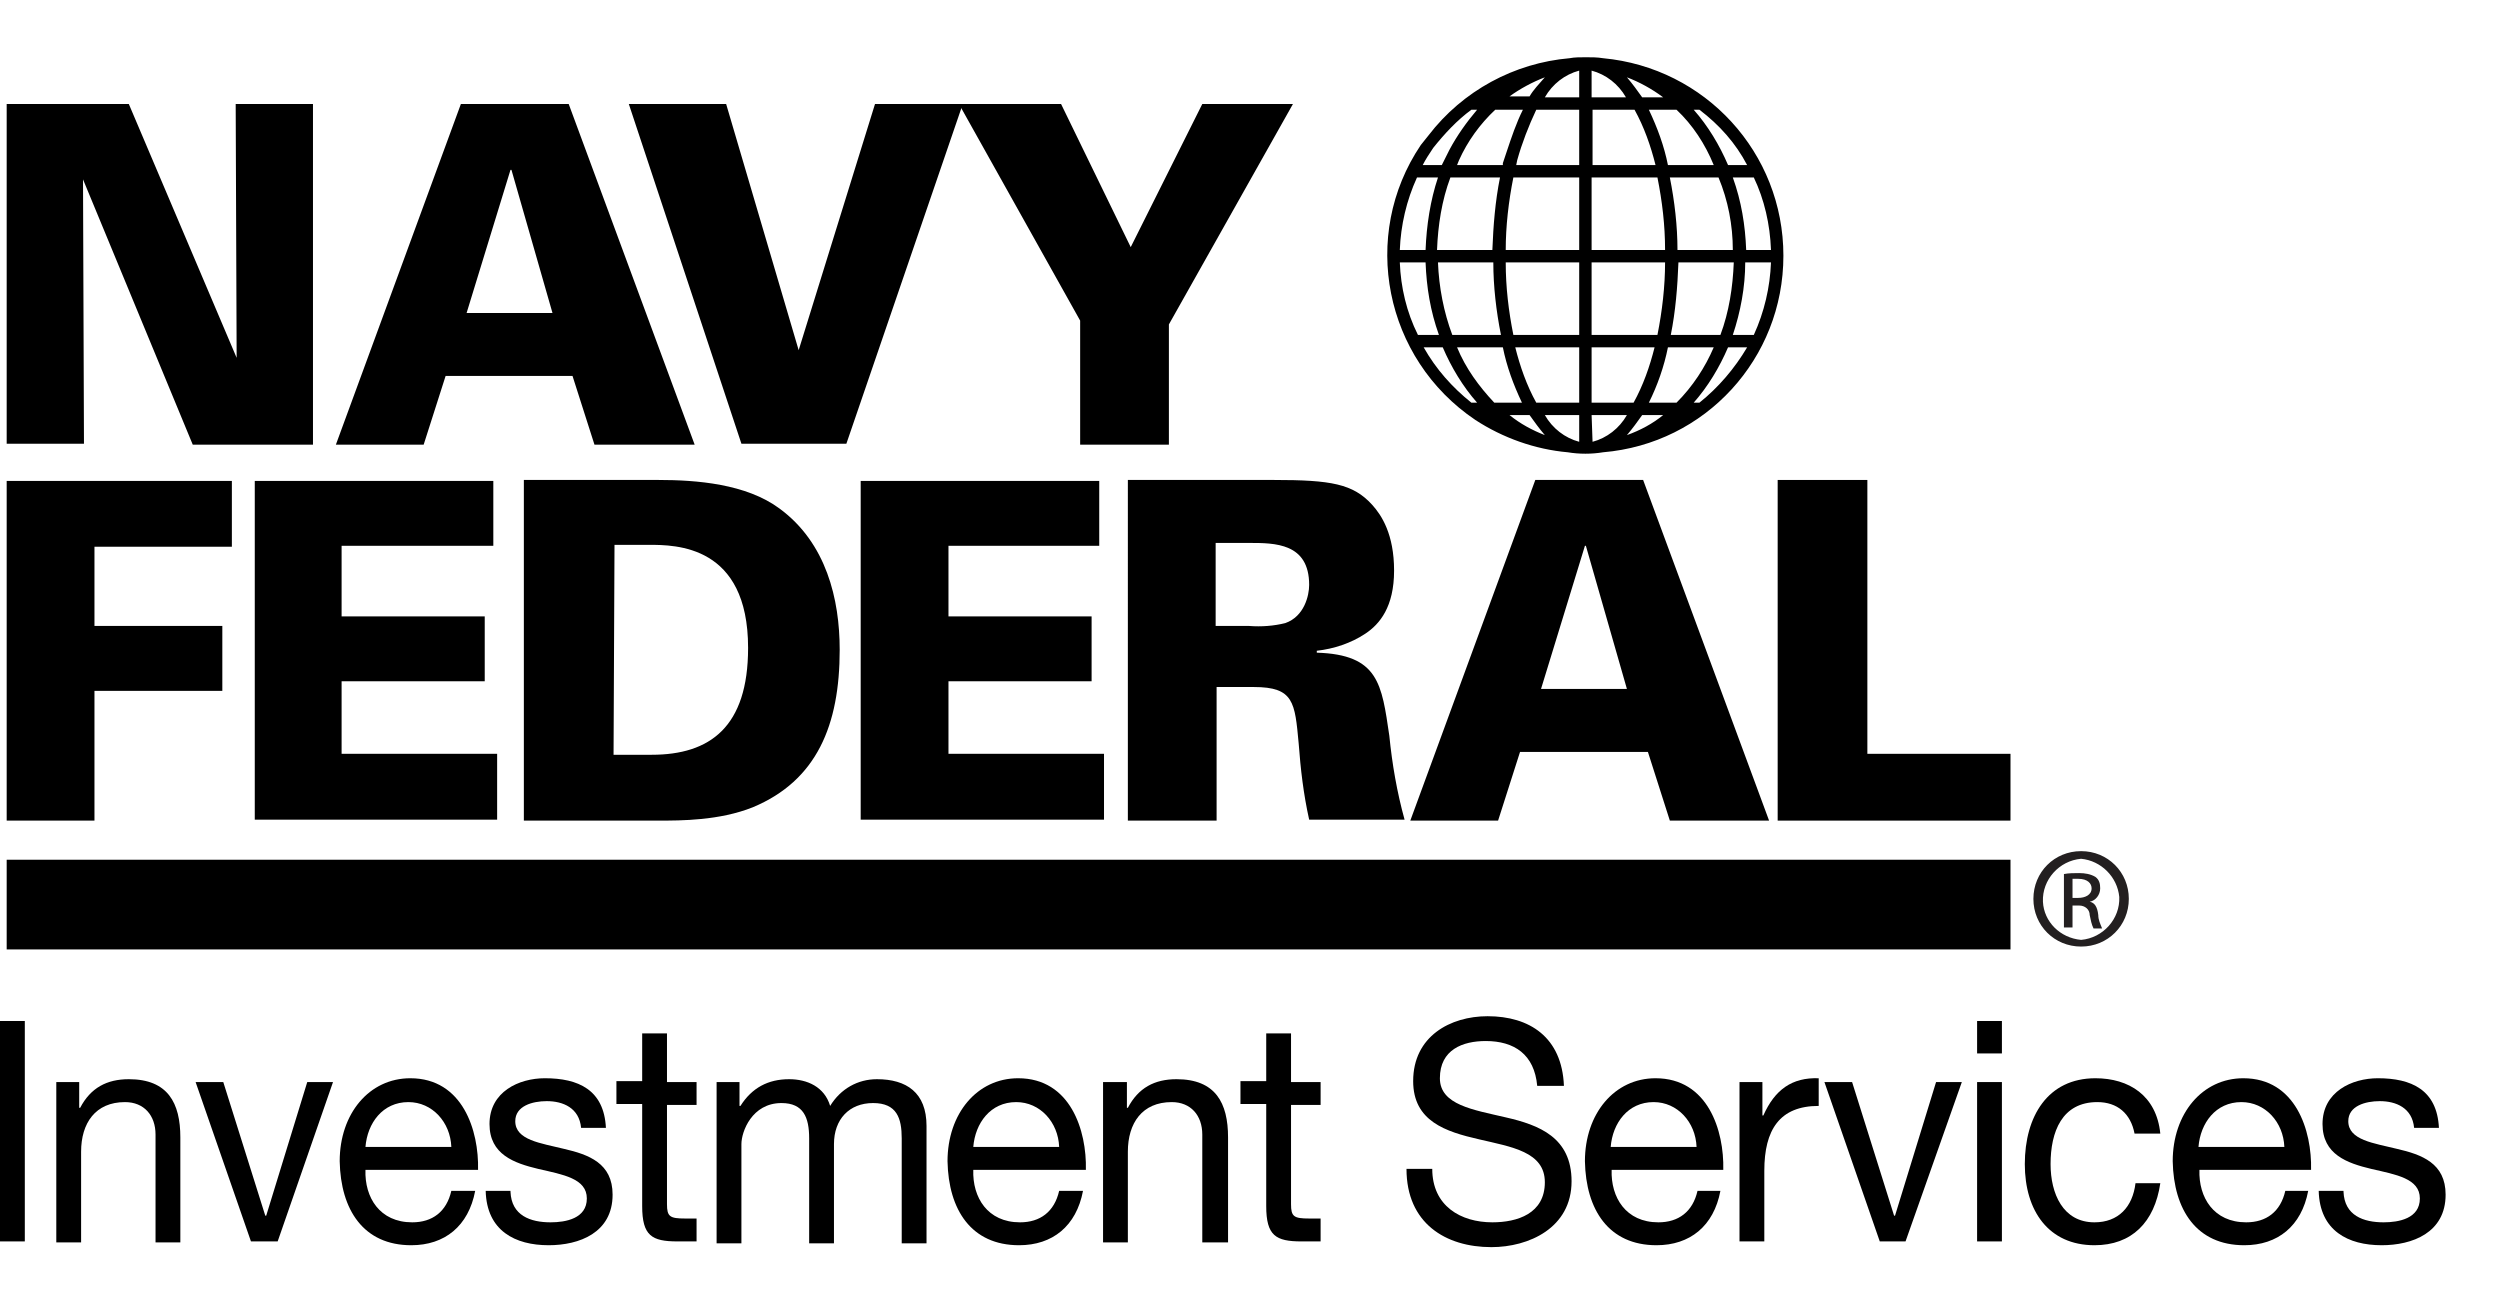
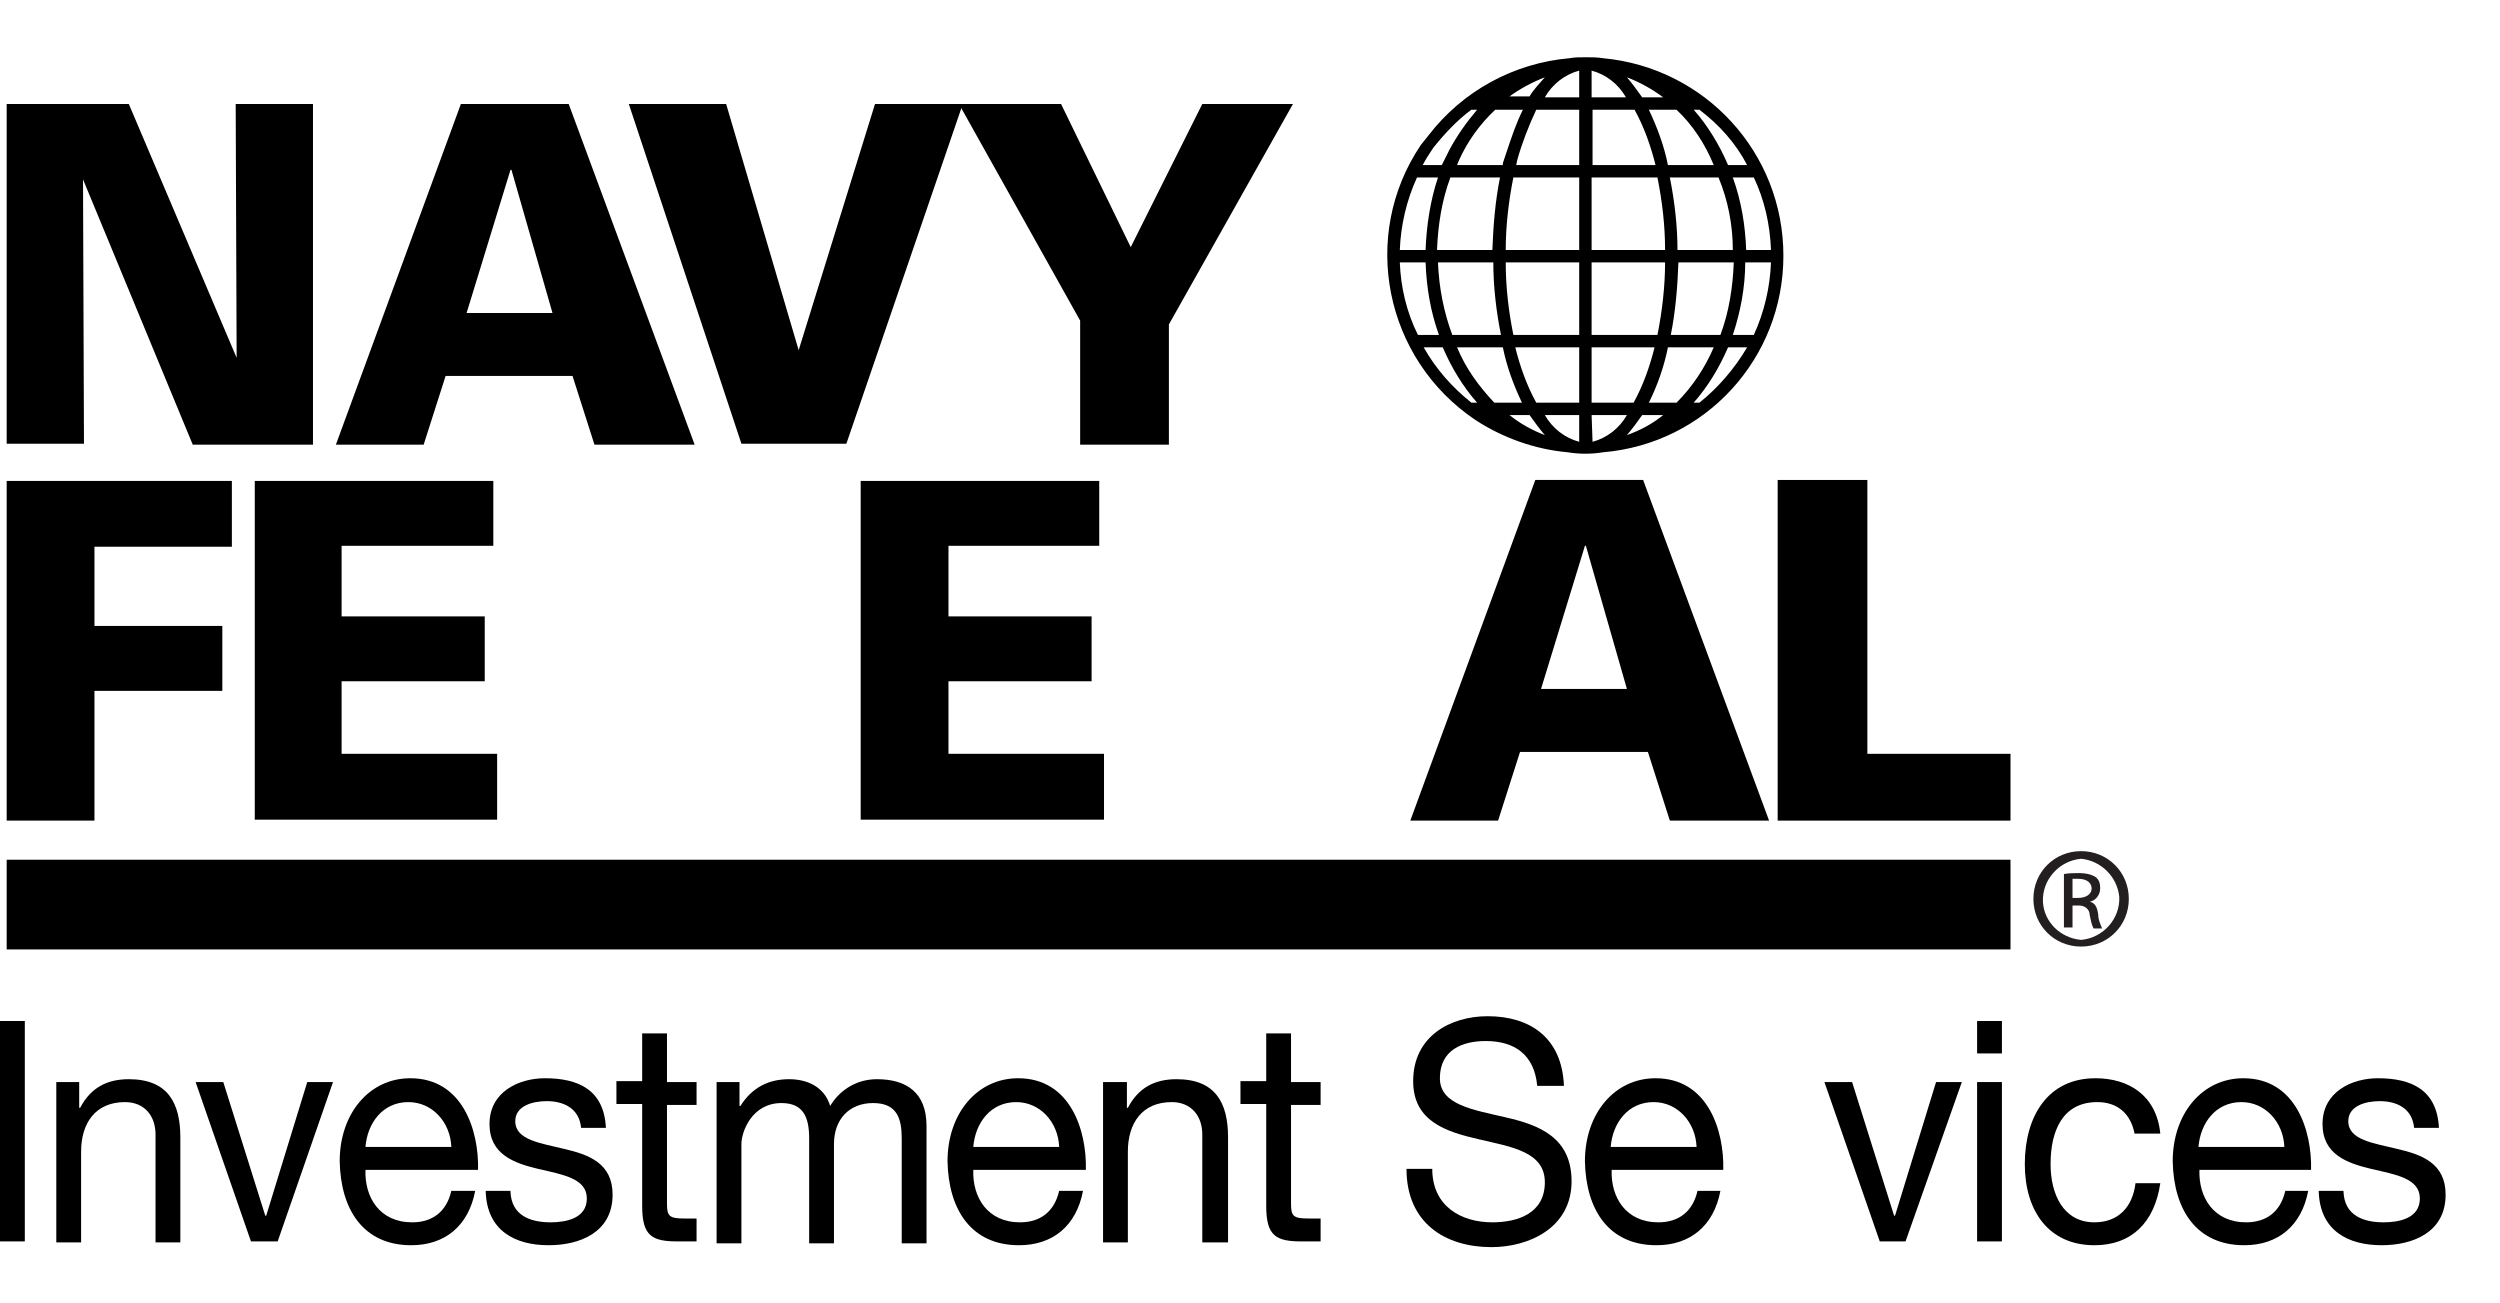
<svg xmlns="http://www.w3.org/2000/svg" version="1.1" id="Layer_1" x="0px" y="0px" viewBox="0 0 262 136.6" style="enable-background:new 0 0 262 136.6;" xml:space="preserve">
  <style type="text/css">
	.st0{fill:#231F20;}
</style>
  <path d="M0.7,50.4h23.6v6.9H9.9v8.3h13.4v6.8H9.9V86H0.7V50.4z" />
  <path d="M26.7,50.4h25v6.8H35.8v7.4h15v6.8h-15V79h16.3v6.9H26.7V50.4z" />
-   <path d="M54.9,50.3h14.1c4,0,9.2,0.4,12.7,3c4.9,3.6,6.3,9.5,6.3,14.8c0,7.9-2.4,13.7-9.1,16.5C75.4,86,71.4,86,69,86H54.9V50.3z   M64.3,79.1h4c6.1,0,10.1-2.9,10.1-11.2c0-10.8-7.6-10.8-10.4-10.8l-3.6,0L64.3,79.1z" />
  <path d="M90.2,50.4h25v6.8H99.4v7.4h15v6.8h-15V79h16.3v6.9H90.2V50.4z" />
-   <path d="M118.1,50.3h15.4c6,0,8.3,0.4,10.3,2.6c1,1.1,2.3,3.1,2.3,6.9s-1.5,5.6-3,6.6c-1.5,1-3.3,1.6-5.1,1.8v0.2  c6.5,0.2,6.8,3.3,7.6,8.7c0.3,3,0.8,5.9,1.6,8.8h-10c-0.6-2.7-0.9-5.3-1.1-8c-0.4-4.3-0.5-5.9-4.7-5.9h-3.9V86h-9.3V50.3z   M127.4,65.6h3.5c1.3,0.1,2.6,0,3.8-0.3c2-0.7,2.5-2.9,2.5-4c0-4.4-3.6-4.4-6.3-4.4h-3.5V65.6z" />
  <path d="M160.9,50.3h11.3L185.4,86h-10.4l-2.3-7.2h-13.4L157,86h-9.2L160.9,50.3z M170.5,72.2l-4.3-15h-0.1l-4.6,15H170.5z" />
  <path d="M186.3,50.3h9.4V79h15v7h-24.4V50.3z" />
  <path d="M0.7,10.9h12.8l11.3,26.6l-0.1-26.6h8.1v35.7H20.2L8.7,18.8l0.1,27.7H0.7L0.7,10.9z" />
  <path d="M48.3,10.9h11.3l13.2,35.7H62.3L60,39.4H46.7l-2.3,7.2h-9.2L48.3,10.9z M57.9,32.8l-4.3-15h-0.1l-4.6,15H57.9z" />
  <path d="M65.9,10.9h10.2l7.6,25.8l8-25.8h9.2L88.7,46.5h-11L65.9,10.9z" />
  <path d="M111.2,10.9l7.3,15l7.5-15h9.5l-13,23.1v12.6h-9.3v-13l-12.7-22.7H111.2z" />
  <rect x="0.7" y="90.1" width="210" height="9.4" />
  <path d="M186.9,26.8c0-10.8-8.2-19.7-18.9-20.7C167.4,6,166.8,6,166.2,6c-0.6,0-1.2,0-1.7,0.1c-5.8,0.5-11.2,3.4-14.8,8.1l0,0  l-0.4,0.5l-0.4,0.5l0,0c-6.4,9.5-3.8,22.4,5.7,28.8c2.9,1.9,6.3,3.1,9.7,3.4c1.2,0.2,2.5,0.2,3.7,0  C178.7,46.5,186.9,37.6,186.9,26.8z M175.7,42.2h-2.9c0.9-1.8,1.6-3.8,2-5.8h4.8C178.7,38.5,177.4,40.5,175.7,42.2L175.7,42.2z   M152.7,36.4h4.8c0.4,2,1.1,3.9,2,5.8h-2.9C155,40.5,153.6,38.6,152.7,36.4L152.7,36.4z M146.7,27.5h2.7c0.1,2.6,0.5,5.1,1.4,7.6  h-2.2C147.4,32.7,146.8,30.1,146.7,27.5L146.7,27.5z M152.9,16.8c0.9-2,2.2-3.8,3.8-5.3h2.9c-0.7,1.4-1.2,2.9-1.7,4.4l0,0l-0.2,0.6  l-0.2,0.6l0,0c0,0,0,0.1,0,0.2h-4.8C152.8,17.1,152.8,17,152.9,16.8L152.9,16.8z M179.6,17.3h-4.8c-0.4-2-1.1-3.9-2-5.8h2.9  C177.4,13.1,178.7,15.1,179.6,17.3L179.6,17.3z M185.6,26.2H183c-0.1-2.6-0.5-5.1-1.4-7.6h2.2C184.9,20.9,185.5,23.5,185.6,26.2  L185.6,26.2z M181.6,26.2h-5.8c0-2.5-0.3-5.1-0.8-7.6h5.1C181.1,21,181.6,23.6,181.6,26.2L181.6,26.2z M159,16.8  c0.5-1.8,1.2-3.6,2-5.3h4.5v5.8h-6.6L159,16.8z M160.3,10.1h-2.1c1.1-0.8,2.4-1.5,3.7-2C161.3,8.8,160.7,9.4,160.3,10.1L160.3,10.1z   M165.5,7.4v2.8h-3.6C162.7,8.8,164,7.8,165.5,7.4z M166.8,10.2V7.4c1.5,0.4,2.8,1.4,3.6,2.8H166.8z M171.3,11.5  c1,1.8,1.7,3.8,2.2,5.8h-6.6v-5.8H171.3z M165.5,18.6v7.6h-7.7c0-2.5,0.3-5.1,0.8-7.6H165.5z M165.5,27.5v7.6h-6.9  c-0.5-2.5-0.8-5-0.8-7.6H165.5z M165.5,36.4v5.8h-4.5c-1-1.8-1.7-3.8-2.2-5.8H165.5z M165.5,43.5v2.8c-1.5-0.4-2.8-1.4-3.6-2.8  H165.5z M166.8,43.5h3.7c-0.8,1.4-2.1,2.4-3.6,2.8L166.8,43.5z M166.8,42.2v-5.8h6.6c-0.5,2-1.2,4-2.2,5.8L166.8,42.2z M166.8,35.1  v-7.6h7.7c0,2.5-0.3,5.1-0.8,7.6H166.8z M166.8,26.2v-7.6h6.9c0.5,2.5,0.8,5,0.8,7.6H166.8z M172.1,10.2c-0.5-0.7-1-1.4-1.6-2.1  c1.3,0.5,2.6,1.2,3.8,2.1H172.1z M157.2,18.6c-0.5,2.5-0.7,5-0.8,7.6h-5.8c0.1-2.6,0.5-5.2,1.4-7.6H157.2z M149.4,26.2h-2.7  c0.1-2.6,0.7-5.2,1.8-7.6h2.2C149.9,21,149.5,23.6,149.4,26.2L149.4,26.2z M150.7,27.5h5.8c0,2.5,0.3,5.1,0.8,7.6h-5.1  C151.3,32.7,150.8,30.1,150.7,27.5L150.7,27.5z M160.3,43.5c0.5,0.7,1,1.4,1.6,2.1c-1.3-0.5-2.6-1.2-3.7-2.1H160.3z M172.1,43.5h2.2  c-1.1,0.9-2.4,1.6-3.8,2.1C171.1,44.9,171.6,44.2,172.1,43.5L172.1,43.5z M175.1,35.1c0.5-2.5,0.7-5,0.8-7.6h5.8  c-0.1,2.6-0.5,5.2-1.4,7.6H175.1z M182.9,27.5h2.7c-0.1,2.6-0.7,5.2-1.8,7.6h-2.2C182.4,32.7,182.9,30.1,182.9,27.5L182.9,27.5z   M183.1,17.3h-2c-0.9-2.1-2.1-4.1-3.6-5.8h0.6C180.2,13.1,181.9,15,183.1,17.3L183.1,17.3z M154.2,11.5h0.6  c-1.1,1.3-2.1,2.7-2.9,4.2l0,0l-0.3,0.6l-0.3,0.6l0,0l-0.2,0.4h-2c0.3-0.6,0.7-1.2,1.1-1.8C151.4,14,152.7,12.6,154.2,11.5  L154.2,11.5z M149.2,36.4h2c0.9,2.1,2.1,4.1,3.6,5.8h-0.6C152.2,40.6,150.5,38.7,149.2,36.4L149.2,36.4z M178.1,42.2h-0.6  c1.5-1.7,2.7-3.7,3.6-5.8h2C181.8,38.6,180.1,40.6,178.1,42.2L178.1,42.2z" />
  <path class="st0" d="M218.1,89.2c2.8,0,5,2.2,5,5s-2.2,5-5,5s-5-2.2-5-5S215.3,89.2,218.1,89.2z M218.1,90c-2.3,0.2-4.1,2.2-4,4.5  c0.1,2.1,1.8,3.8,4,4c2.3-0.2,4.1-2.2,4-4.5C221.9,91.9,220.2,90.2,218.1,90z M217.2,97.2h-0.9v-5.6c0.5-0.1,1.1-0.1,1.6-0.1  c0.6,0,1.2,0.1,1.7,0.4c0.4,0.3,0.5,0.7,0.5,1.2c0,0.7-0.5,1.3-1.1,1.4l0,0c0.5,0.1,0.8,0.5,0.9,1.4c0,0.5,0.2,0.9,0.4,1.4h-0.9  c-0.2-0.4-0.3-0.9-0.4-1.4c0-0.6-0.5-1-1.1-1c0,0-0.1,0-0.1,0h-0.6L217.2,97.2z M217.2,94.1h0.6c0.7,0,1.4-0.3,1.4-1  c0-0.5-0.4-1-1.4-1c-0.2,0-0.4,0-0.6,0V94.1z" />
  <g>
    <path d="M-0.3,107h2.9v23.1h-2.9V107z" />
    <path d="M5.9,113.4h2.4v2.7h0.1c1.1-2.1,2.8-3,5.1-3c4.1,0,5.4,2.5,5.4,6.1v11h-2.6v-11.3c0-2-1.2-3.4-3.2-3.4   c-3.1,0-4.6,2.2-4.6,5.2v9.5H5.9V113.4z" />
    <path d="M29.1,130.1h-2.8l-5.8-16.7h2.9l4.4,14h0.1l4.3-14h2.7L29.1,130.1z" />
    <path d="M49.8,124.8c-0.7,3.7-3.2,5.7-6.7,5.7c-5,0-7.4-3.7-7.5-8.8c0-5,3.1-8.7,7.4-8.7c5.5,0,7.2,5.5,7.1,9.6H38.3   c-0.1,2.9,1.5,5.5,4.9,5.5c2.1,0,3.6-1.1,4.1-3.3H49.8z M47.3,120.2c-0.1-2.6-2-4.7-4.5-4.7c-2.7,0-4.3,2.2-4.5,4.7H47.3z" />
    <path d="M53.5,124.9c0.1,2.5,2.1,3.2,4.2,3.2c1.6,0,3.8-0.4,3.8-2.5c0-2.1-2.5-2.5-5.1-3.1c-2.5-0.6-5.1-1.5-5.1-4.7   c0-3.4,3.1-4.8,5.8-4.8c3.5,0,6.2,1.2,6.4,5.2h-2.6c-0.2-2.1-1.9-2.8-3.6-2.8c-1.5,0-3.3,0.5-3.3,2.1c0,2,2.7,2.3,5.1,2.9   c2.6,0.6,5.1,1.5,5.1,4.8c0,4-3.5,5.3-6.7,5.3c-3.5,0-6.5-1.5-6.6-5.7H53.5z" />
    <path d="M69.9,113.4H73v2.4h-3.1v10.4c0,1.3,0.3,1.5,1.9,1.5H73v2.4h-2c-2.7,0-3.7-0.6-3.7-3.7v-10.7h-2.7v-2.4h2.7v-5h2.6V113.4z" />
    <path d="M75.1,113.4h2.4v2.5h0.1c1.2-1.9,2.9-2.8,5.1-2.8c1.9,0,3.7,0.8,4.3,2.8c1.1-1.8,2.9-2.8,4.9-2.8c3.1,0,5.2,1.4,5.2,4.9   v12.3h-2.6v-11c0-2.1-0.5-3.7-3-3.7c-2.5,0-4.1,1.7-4.1,4.3v10.4h-2.6v-11c0-2.2-0.6-3.7-2.9-3.7c-3.1,0-4.2,3-4.2,4.3v10.4h-2.6   V113.4z" />
    <path d="M113.5,124.8c-0.7,3.7-3.2,5.7-6.7,5.7c-5,0-7.4-3.7-7.5-8.8c0-5,3.1-8.7,7.4-8.7c5.5,0,7.2,5.5,7.1,9.6H102   c-0.1,2.9,1.5,5.5,4.9,5.5c2.1,0,3.6-1.1,4.1-3.3H113.5z M111,120.2c-0.1-2.6-2-4.7-4.5-4.7c-2.7,0-4.3,2.2-4.5,4.7H111z" />
    <path d="M115.7,113.4h2.4v2.7h0.1c1.1-2.1,2.8-3,5.1-3c4.1,0,5.4,2.5,5.4,6.1v11H126v-11.3c0-2-1.2-3.4-3.2-3.4   c-3.1,0-4.6,2.2-4.6,5.2v9.5h-2.6V113.4z" />
    <path d="M135.3,113.4h3.1v2.4h-3.1v10.4c0,1.3,0.3,1.5,1.9,1.5h1.2v2.4h-2c-2.7,0-3.7-0.6-3.7-3.7v-10.7h-2.7v-2.4h2.7v-5h2.6   V113.4z" />
    <path d="M161.1,113.8c-0.3-3.3-2.4-4.7-5.4-4.7c-2.4,0-4.8,0.9-4.8,3.9c0,2.8,3.5,3.3,6.9,4.1c3.5,0.8,6.9,2.1,6.9,6.7   c0,4.9-4.5,6.9-8.4,6.9c-4.8,0-8.9-2.5-8.9-8.2h2.7c0,3.9,3,5.6,6.3,5.6c2.6,0,5.5-0.9,5.5-4.2c0-3.2-3.5-3.7-6.9-4.5   c-3.5-0.8-6.9-1.9-6.9-6.1c0-4.7,3.9-6.8,7.8-6.8c4.4,0,7.8,2.2,8,7.3H161.1z" />
    <path d="M180.3,124.8c-0.7,3.7-3.2,5.7-6.7,5.7c-5,0-7.4-3.7-7.5-8.8c0-5,3.1-8.7,7.4-8.7c5.5,0,7.2,5.5,7.1,9.6h-11.7   c-0.1,2.9,1.5,5.5,4.9,5.5c2.1,0,3.6-1.1,4.1-3.3H180.3z M177.8,120.2c-0.1-2.6-2-4.7-4.5-4.7c-2.7,0-4.3,2.2-4.5,4.7H177.8z" />
-     <path d="M182.3,113.4h2.4v3.5h0.1c1.2-2.7,3-4,5.8-3.9v2.9c-4.1,0-5.7,2.5-5.7,6.8v7.4h-2.6V113.4z" />
    <path d="M199.7,130.1H197l-5.8-16.7h2.9l4.4,14h0.1l4.3-14h2.7L199.7,130.1z" />
    <path d="M209.8,107h-2.6v3.4h2.6V107z M207.2,130.1h2.6v-16.7h-2.6V130.1z" />
    <path d="M223.7,118.8c-0.4-2.1-1.8-3.3-3.9-3.3c-3.7,0-4.9,3.1-4.9,6.5c0,3.1,1.3,6.1,4.6,6.1c2.5,0,4-1.6,4.3-4.1h2.6   c-0.6,4.1-3,6.5-6.9,6.5c-4.8,0-7.3-3.6-7.3-8.5c0-5,2.4-9,7.4-9c3.5,0,6.4,1.8,6.8,5.8H223.7z" />
    <path d="M241.9,124.8c-0.7,3.7-3.2,5.7-6.7,5.7c-5,0-7.4-3.7-7.5-8.8c0-5,3.1-8.7,7.4-8.7c5.5,0,7.2,5.5,7.1,9.6h-11.7   c-0.1,2.9,1.5,5.5,4.9,5.5c2.1,0,3.6-1.1,4.1-3.3H241.9z M239.4,120.2c-0.1-2.6-2-4.7-4.5-4.7c-2.7,0-4.3,2.2-4.5,4.7H239.4z" />
    <path d="M245.6,124.9c0.1,2.5,2.1,3.2,4.2,3.2c1.6,0,3.8-0.4,3.8-2.5c0-2.1-2.5-2.5-5.1-3.1c-2.5-0.6-5.1-1.5-5.1-4.7   c0-3.4,3.1-4.8,5.8-4.8c3.5,0,6.2,1.2,6.4,5.2h-2.6c-0.2-2.1-1.9-2.8-3.6-2.8c-1.5,0-3.3,0.5-3.3,2.1c0,2,2.7,2.3,5.1,2.9   c2.6,0.6,5.1,1.5,5.1,4.8c0,4-3.5,5.3-6.7,5.3c-3.5,0-6.5-1.5-6.6-5.7H245.6z" />
  </g>
</svg>